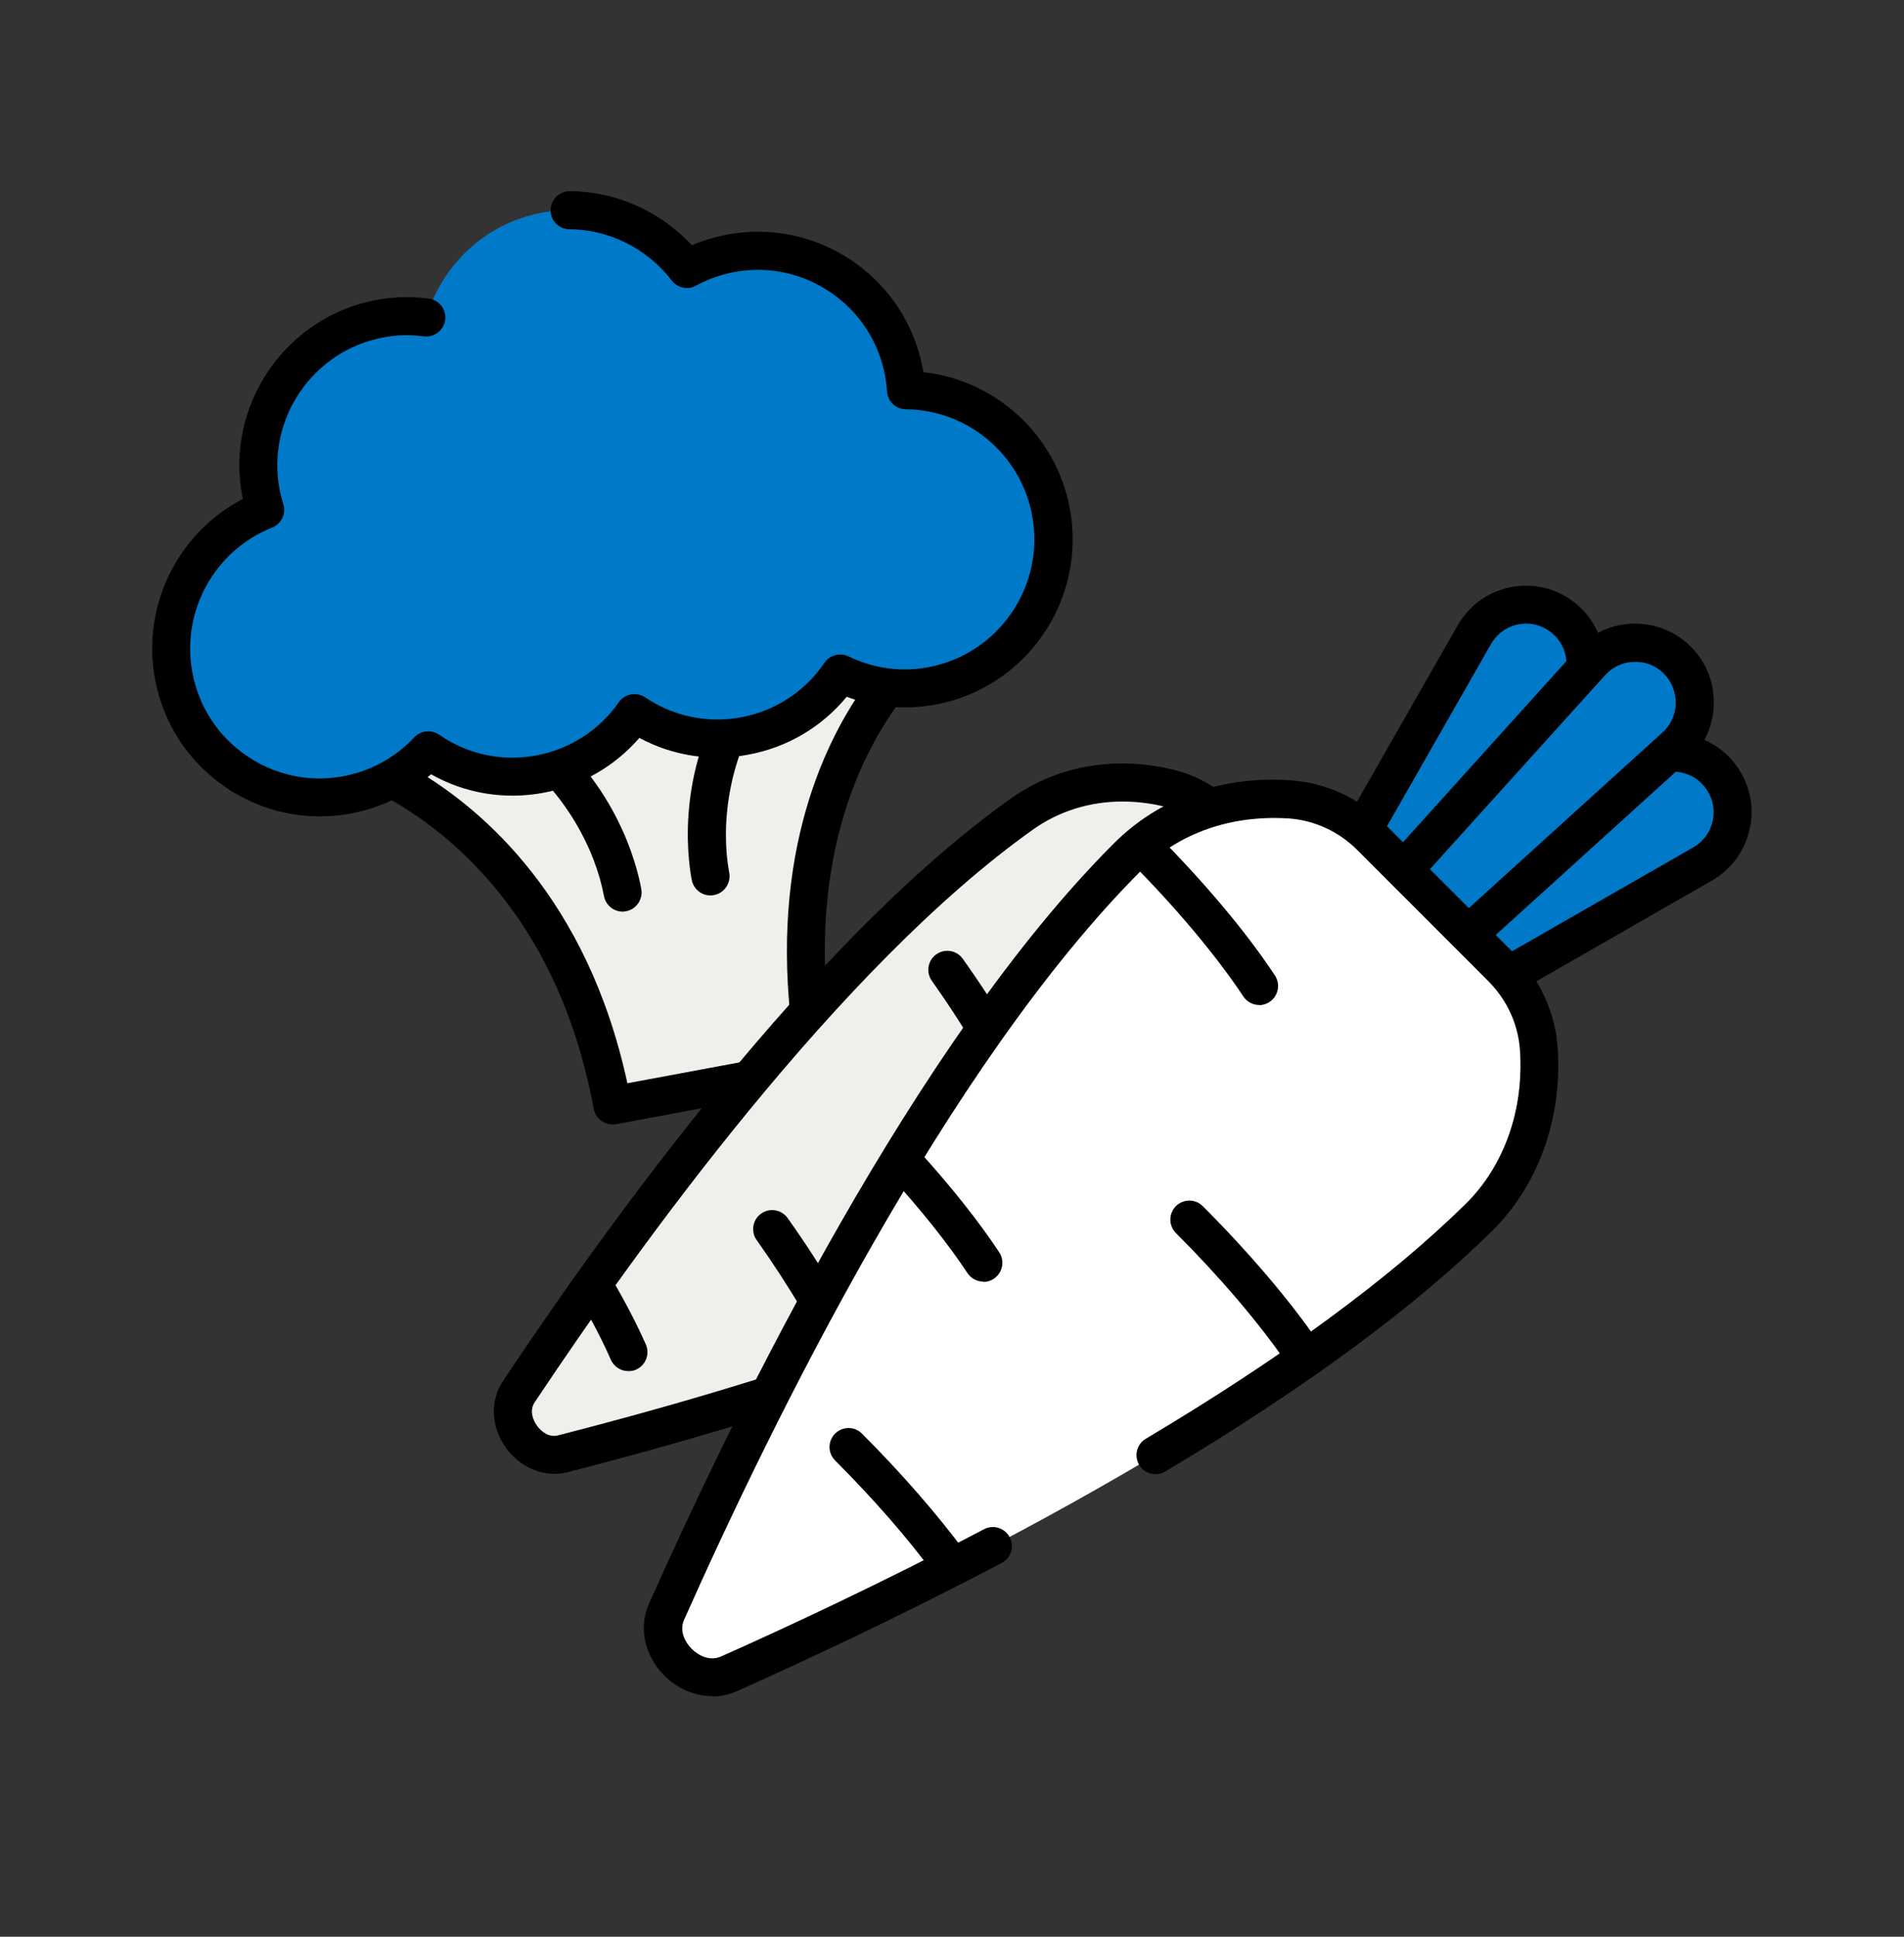
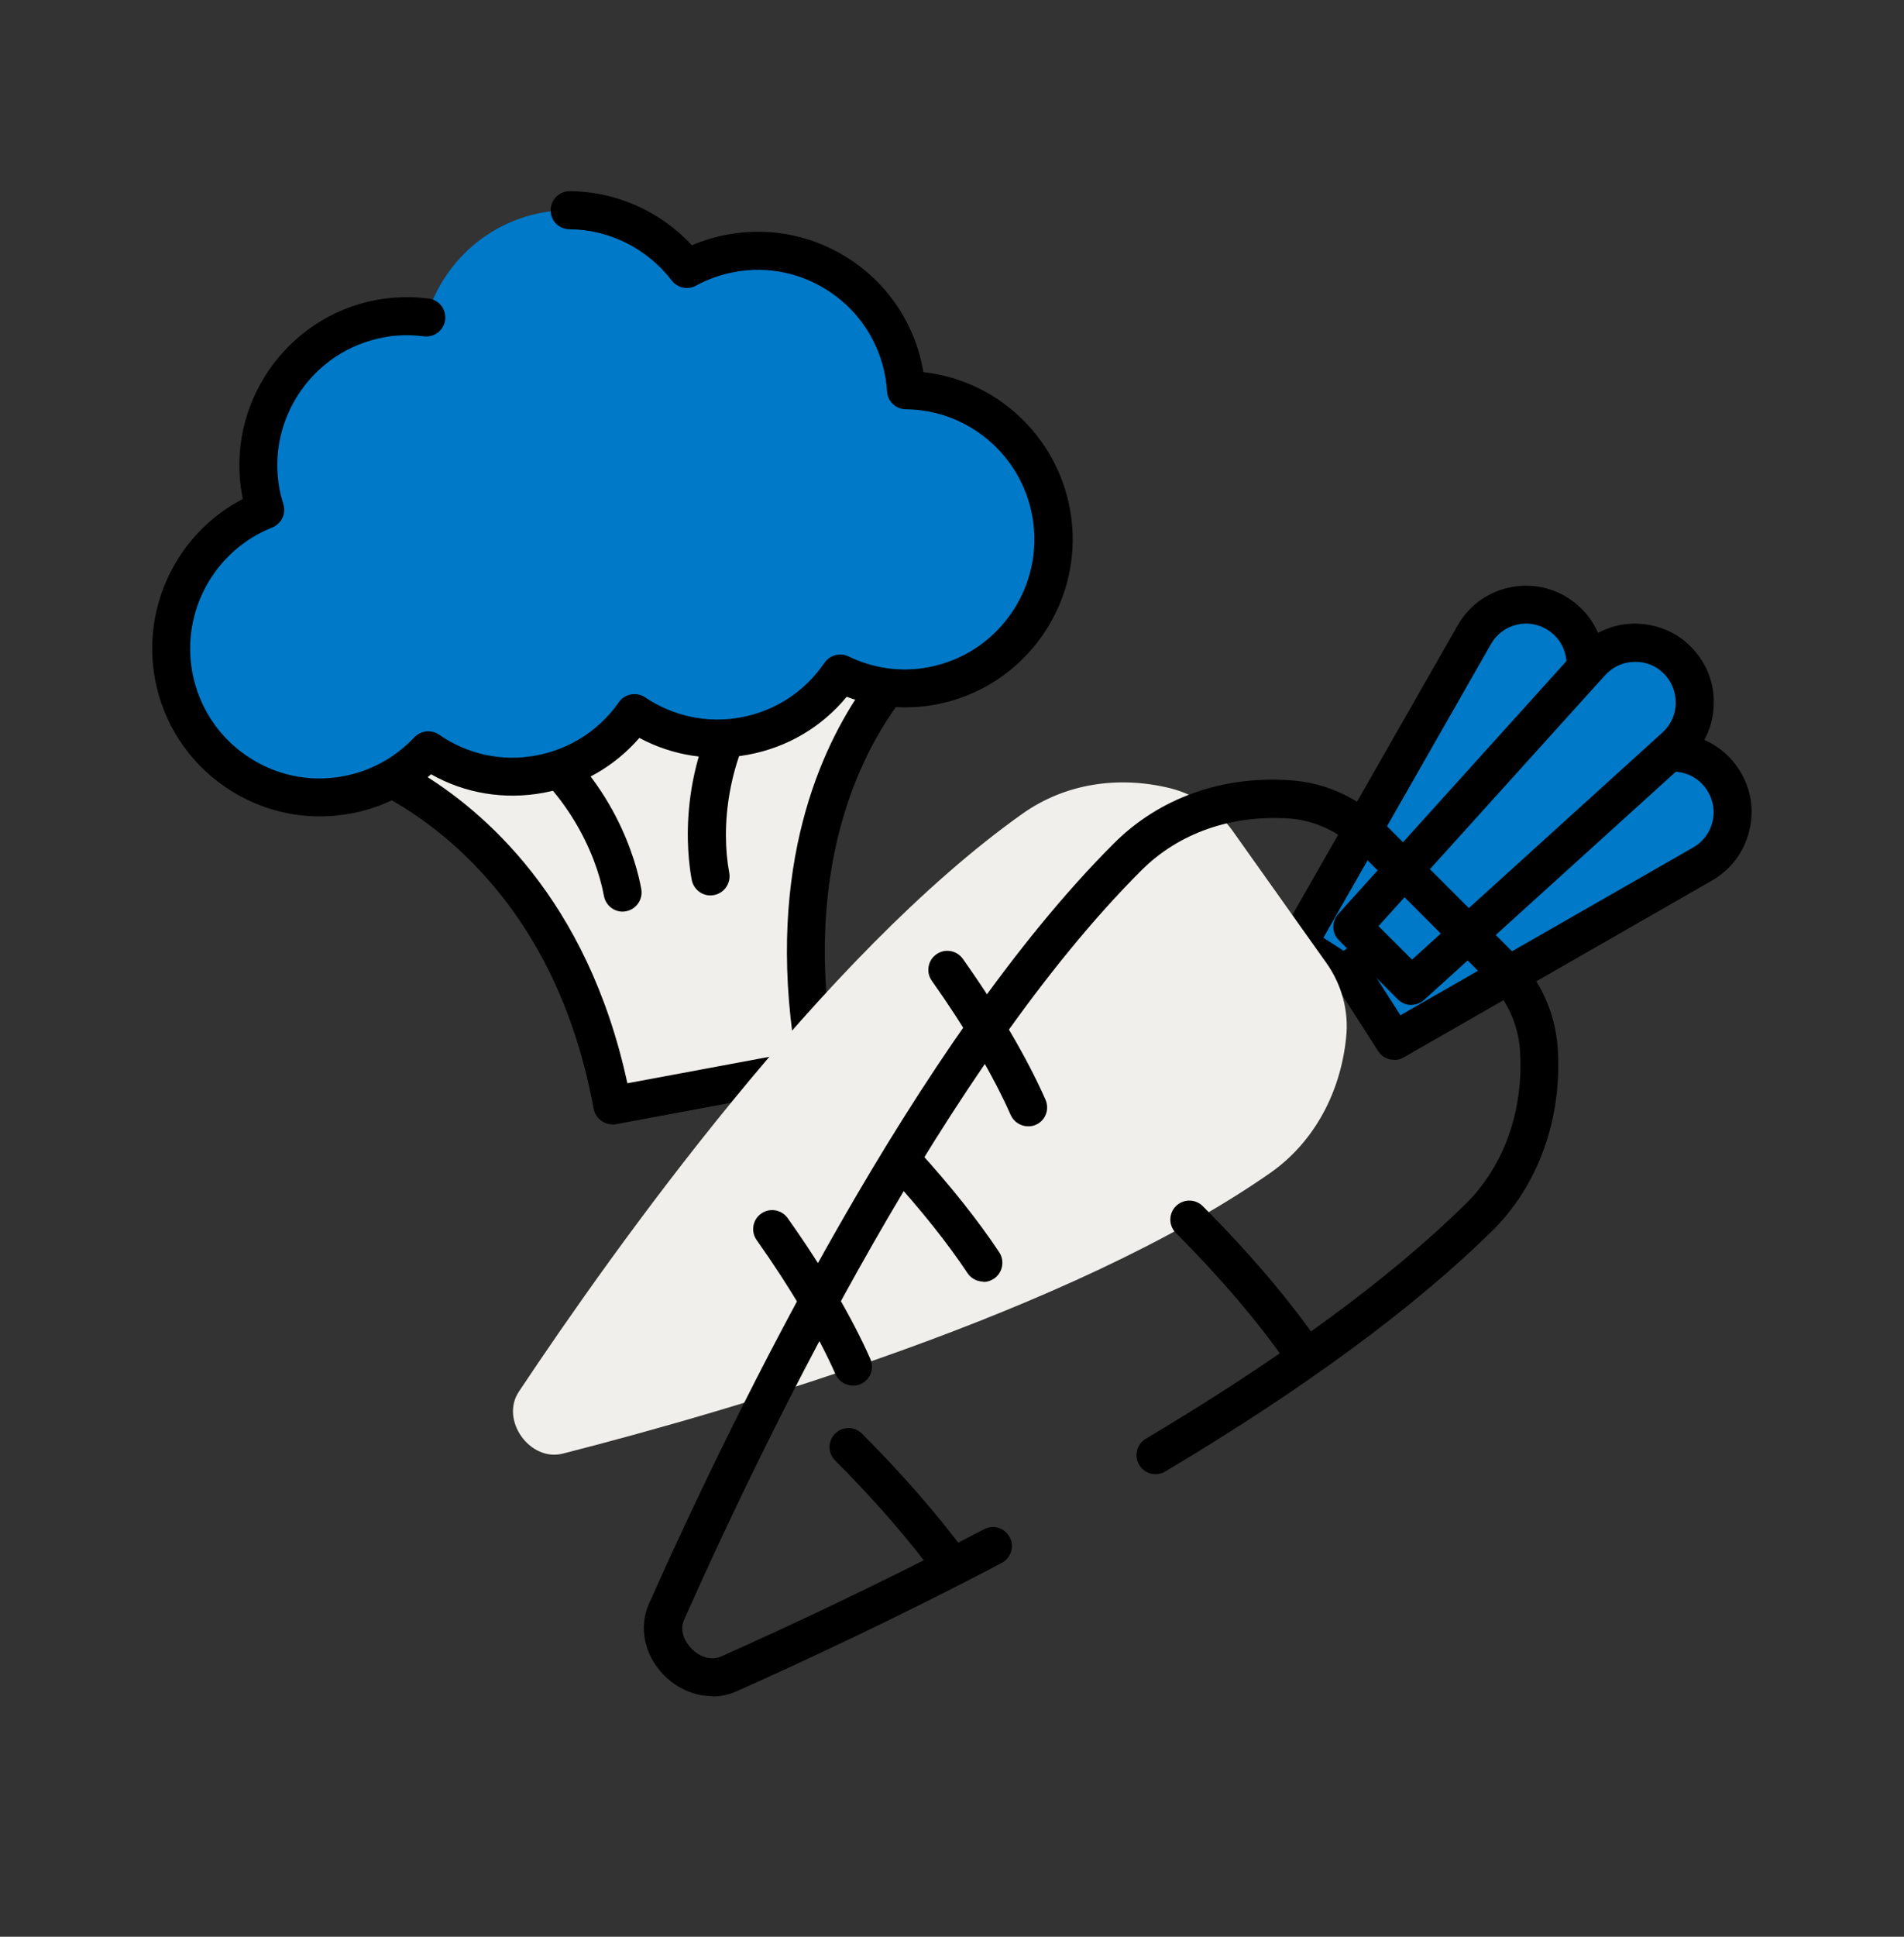
<svg xmlns="http://www.w3.org/2000/svg" width="60" height="61" viewBox="0 0 60 61" fill="none">
  <rect x="0" y="0" width="60" height="61" fill="#333333" stroke="none" />
  <path d="M19.986 22.395L11.232 24.027C11.232 24.027 17.676 26.043 19.302 34.815L22.53 34.215L25.758 33.615C24.132 24.843 28.746 20.769 28.746 20.769L19.992 22.401L19.986 22.395Z" fill="#F1EFEB" />
  <path d="M19.302 35.415C19.182 35.415 19.062 35.379 18.96 35.307C18.828 35.217 18.738 35.079 18.708 34.923C18.066 31.443 16.578 28.653 14.304 26.619C12.6 25.101 11.064 24.603 11.052 24.597C10.788 24.513 10.62 24.261 10.632 23.991C10.65 23.715 10.848 23.487 11.118 23.439L28.626 20.181C28.89 20.133 29.154 20.265 29.274 20.505C29.394 20.745 29.334 21.039 29.13 21.219C28.956 21.375 24.792 25.209 26.334 33.507C26.394 33.831 26.178 34.143 25.854 34.209L19.404 35.409C19.368 35.415 19.332 35.421 19.296 35.421L19.302 35.415ZM13.152 24.279C15.216 25.503 18.516 28.305 19.77 34.119L25.056 33.135C24.126 27.255 25.908 23.505 27.198 21.669L20.094 22.989L13.152 24.279Z" fill="black" />
  <path d="M19.62 28.713C19.338 28.713 19.086 28.509 19.032 28.221C18.774 26.817 17.826 24.855 15.966 23.571C15.69 23.385 15.624 23.007 15.81 22.737C15.996 22.461 16.374 22.395 16.644 22.581C19.368 24.453 20.064 27.201 20.208 27.999C20.268 28.323 20.052 28.641 19.728 28.701C19.692 28.707 19.656 28.713 19.62 28.713Z" fill="black" />
  <path d="M22.386 28.203C22.104 28.203 21.852 27.999 21.798 27.711C21.648 26.913 21.312 24.099 23.184 21.369C23.37 21.099 23.748 21.027 24.018 21.213C24.294 21.399 24.36 21.777 24.174 22.047C22.896 23.913 22.716 26.085 22.98 27.489C23.04 27.813 22.824 28.131 22.5 28.191C22.464 28.197 22.428 28.203 22.392 28.203H22.386Z" fill="black" />
  <path d="M28.566 12.291C28.554 12.105 28.536 11.919 28.5 11.733C28.026 9.183 25.578 7.503 23.034 7.977C22.536 8.067 22.074 8.241 21.654 8.469C20.616 7.107 18.87 6.363 17.076 6.699C15.282 7.035 13.92 8.355 13.44 9.999C12.966 9.939 12.474 9.945 11.976 10.035C9.432 10.509 7.752 12.957 8.226 15.507C8.262 15.693 8.31 15.873 8.364 16.047C6.318 16.857 5.064 19.023 5.484 21.267C5.958 23.817 8.406 25.497 10.95 25.023C11.97 24.831 12.846 24.321 13.506 23.619C14.496 24.303 15.75 24.609 17.022 24.369C18.294 24.129 19.32 23.421 20.004 22.449C20.988 23.109 22.218 23.403 23.472 23.169C24.75 22.929 25.806 22.197 26.484 21.201C27.354 21.621 28.356 21.783 29.376 21.591C31.92 21.117 33.6 18.669 33.126 16.119C32.712 13.875 30.762 12.303 28.566 12.285V12.291Z" fill="#0079C8" />
  <path d="M10.074 25.713C9.018 25.713 7.986 25.395 7.092 24.783C5.928 23.985 5.142 22.773 4.884 21.387C4.458 19.083 5.604 16.779 7.65 15.717C7.644 15.687 7.638 15.651 7.632 15.621C7.098 12.753 9 9.981 11.862 9.447C12.408 9.345 12.96 9.333 13.512 9.405C13.842 9.447 14.07 9.747 14.028 10.077C13.986 10.407 13.68 10.635 13.356 10.593C12.93 10.539 12.498 10.545 12.078 10.629C9.864 11.043 8.394 13.185 8.808 15.405C8.838 15.567 8.88 15.723 8.928 15.879C9.024 16.179 8.868 16.497 8.574 16.617C6.762 17.337 5.706 19.251 6.06 21.171C6.258 22.245 6.864 23.181 7.764 23.799C8.664 24.417 9.75 24.651 10.824 24.447C11.682 24.285 12.45 23.865 13.056 23.223C13.26 23.007 13.59 22.971 13.836 23.139C14.736 23.763 15.828 23.997 16.902 23.793C17.958 23.595 18.882 23.001 19.5 22.119C19.686 21.849 20.058 21.783 20.328 21.963C21.222 22.563 22.296 22.791 23.352 22.593C24.426 22.395 25.362 21.783 25.98 20.877C26.148 20.631 26.472 20.547 26.736 20.673C27.528 21.057 28.398 21.177 29.256 21.015C31.47 20.601 32.94 18.459 32.526 16.239C32.172 14.319 30.498 12.909 28.548 12.891C28.236 12.891 27.972 12.645 27.954 12.333C27.942 12.171 27.924 12.009 27.894 11.847C27.696 10.773 27.09 9.837 26.19 9.219C25.29 8.601 24.204 8.367 23.13 8.571C22.71 8.649 22.308 8.793 21.93 8.997C21.672 9.141 21.348 9.069 21.168 8.835C20.4 7.833 19.2 7.227 17.946 7.221C17.616 7.221 17.346 6.951 17.352 6.621C17.352 6.291 17.622 6.021 17.952 6.021C19.41 6.027 20.814 6.657 21.804 7.725C22.164 7.569 22.536 7.461 22.914 7.389C24.3 7.131 25.71 7.431 26.874 8.229C28.038 9.027 28.824 10.239 29.082 11.625C29.082 11.655 29.094 11.691 29.1 11.721C31.386 11.973 33.282 13.707 33.714 16.017C34.248 18.891 32.346 21.657 29.484 22.191C28.536 22.365 27.576 22.281 26.682 21.945C25.896 22.899 24.81 23.541 23.58 23.769C22.398 23.991 21.198 23.805 20.148 23.241C19.368 24.141 18.312 24.747 17.13 24.969C15.9 25.197 14.658 24.993 13.584 24.387C12.87 25.023 12 25.449 11.052 25.623C10.728 25.683 10.398 25.713 10.074 25.713Z" fill="black" />
-   <path d="M49.098 19.347C48.192 18.765 46.986 19.065 46.458 19.995L40.896 29.733L43.11 31.155L49.614 22.023C50.238 21.147 50.004 19.929 49.098 19.347Z" fill="#0079C8" />
+   <path d="M49.098 19.347C48.192 18.765 46.986 19.065 46.458 19.995L40.896 29.733L43.11 31.155L49.614 22.023C50.238 21.147 50.004 19.929 49.098 19.347" fill="#0079C8" />
  <path d="M43.11 31.755C42.996 31.755 42.888 31.725 42.786 31.659L40.572 30.237C40.302 30.063 40.218 29.709 40.374 29.433L45.936 19.695C46.278 19.101 46.83 18.681 47.496 18.519C48.162 18.357 48.846 18.471 49.422 18.837C49.998 19.209 50.388 19.785 50.52 20.457C50.652 21.129 50.502 21.807 50.106 22.371L43.602 31.503C43.488 31.665 43.302 31.755 43.11 31.755ZM41.7 29.535L42.954 30.339L49.128 21.669C49.332 21.381 49.41 21.027 49.344 20.679C49.278 20.331 49.074 20.037 48.78 19.845C48.48 19.653 48.132 19.593 47.79 19.677C47.448 19.761 47.16 19.977 46.986 20.283L41.706 29.529L41.7 29.535Z" fill="black" />
  <path d="M54.306 24.561C54.888 25.467 54.588 26.673 53.658 27.207L43.938 32.781L42.516 30.561L51.636 24.045C52.512 23.421 53.73 23.655 54.306 24.561Z" fill="#0079C8" />
  <path d="M43.932 33.381C43.734 33.381 43.542 33.285 43.428 33.105L42.006 30.885C41.832 30.615 41.904 30.261 42.162 30.075L51.282 23.559C51.84 23.157 52.518 23.013 53.19 23.145C53.862 23.277 54.438 23.667 54.804 24.243C55.176 24.819 55.29 25.509 55.122 26.175C54.96 26.841 54.54 27.393 53.946 27.735L44.226 33.309C44.13 33.363 44.028 33.387 43.926 33.387L43.932 33.381ZM43.326 30.717L44.13 31.977L53.358 26.691C53.664 26.517 53.88 26.229 53.964 25.887C54.048 25.545 53.988 25.191 53.796 24.891C53.604 24.591 53.31 24.393 52.962 24.327C52.614 24.261 52.266 24.339 51.978 24.543L43.326 30.729V30.717Z" fill="black" />
  <path d="M50.136 20.859L42.618 29.187L44.478 31.053L52.788 23.523C53.586 22.803 53.616 21.555 52.854 20.799C52.092 20.037 50.856 20.067 50.13 20.865L50.136 20.859Z" fill="#0079C8" />
  <path d="M44.478 31.653C44.322 31.653 44.172 31.593 44.052 31.479L42.192 29.613C41.964 29.385 41.958 29.025 42.174 28.785L49.692 20.457C50.154 19.947 50.784 19.659 51.468 19.641C52.158 19.635 52.8 19.881 53.28 20.367C53.766 20.853 54.024 21.495 54.006 22.185C53.988 22.869 53.7 23.505 53.19 23.961L44.88 31.491C44.766 31.593 44.622 31.647 44.478 31.647V31.653ZM43.44 29.169L44.496 30.225L52.386 23.073C52.65 22.833 52.8 22.509 52.806 22.155C52.812 21.801 52.68 21.465 52.434 21.219C52.182 20.967 51.864 20.835 51.498 20.847C51.144 20.853 50.82 21.003 50.58 21.267L43.44 29.169Z" fill="black" />
  <path d="M38.856 26.187L41.796 30.327C42.282 31.011 42.51 31.845 42.42 32.679C42.246 34.395 41.424 35.967 40.026 36.945C33.744 41.325 23.022 44.433 17.736 45.783C16.698 46.047 15.756 44.727 16.35 43.833C19.392 39.261 25.956 30.069 32.22 25.629C33.576 24.669 35.256 24.429 36.87 24.825C37.674 25.023 38.376 25.509 38.856 26.187Z" fill="#F1EFEB" />
-   <path d="M17.466 46.419C16.884 46.419 16.314 46.119 15.936 45.591C15.474 44.937 15.438 44.115 15.846 43.503C19.146 38.547 25.614 29.571 31.866 25.143C33.324 24.111 35.148 23.793 37.002 24.249C37.938 24.477 38.766 25.047 39.336 25.845L42.276 29.985C42.846 30.789 43.11 31.773 43.008 32.745C42.81 34.695 41.844 36.405 40.356 37.443C34.08 41.817 23.574 44.913 17.874 46.371C17.736 46.407 17.598 46.425 17.454 46.425L17.466 46.419ZM35.37 25.245C34.344 25.245 33.378 25.545 32.562 26.121C26.472 30.441 20.1 39.279 16.848 44.169C16.686 44.409 16.776 44.703 16.92 44.901C17.058 45.099 17.31 45.285 17.592 45.207C23.214 43.773 33.564 40.725 39.684 36.459C40.884 35.625 41.664 34.227 41.826 32.625C41.898 31.941 41.712 31.251 41.304 30.681L38.364 26.541C37.962 25.977 37.38 25.575 36.726 25.413C36.27 25.299 35.814 25.245 35.376 25.245H35.37Z" fill="black" />
  <path d="M32.4 35.475C32.172 35.475 31.95 35.343 31.848 35.115C31.302 33.879 30.42 32.379 29.364 30.891C29.172 30.621 29.238 30.243 29.508 30.057C29.778 29.865 30.15 29.931 30.342 30.201C31.446 31.755 32.37 33.327 32.946 34.635C33.078 34.941 32.946 35.295 32.64 35.427C32.562 35.463 32.478 35.475 32.4 35.475Z" fill="black" />
  <path d="M26.88 43.641C26.652 43.641 26.43 43.509 26.328 43.281C25.782 42.045 24.9 40.545 23.844 39.057C23.652 38.787 23.718 38.409 23.988 38.223C24.258 38.031 24.63 38.097 24.822 38.367C25.926 39.921 26.85 41.493 27.426 42.801C27.558 43.107 27.426 43.461 27.12 43.593C27.042 43.629 26.958 43.641 26.88 43.641Z" fill="black" />
-   <path d="M19.8 43.185C19.572 43.185 19.35 43.053 19.248 42.825C18.99 42.231 18.648 41.577 18.24 40.881C18.072 40.593 18.168 40.227 18.456 40.059C18.744 39.891 19.11 39.987 19.278 40.275C19.71 41.013 20.07 41.709 20.352 42.345C20.484 42.645 20.352 42.999 20.046 43.137C19.968 43.173 19.884 43.185 19.806 43.185H19.8Z" fill="black" />
-   <path d="M43.182 26.337L47.322 30.477C48.006 31.161 48.426 32.067 48.492 33.033C48.624 35.019 47.994 36.969 46.59 38.349C40.29 44.547 28.698 50.163 22.95 52.719C21.816 53.223 20.49 51.897 20.994 50.769C23.574 44.979 29.262 33.255 35.526 26.991C36.888 25.635 38.748 25.041 40.656 25.179C41.61 25.245 42.504 25.665 43.176 26.343L43.182 26.337Z" fill="white" />
-   <path d="M39.678 31.653C39.486 31.653 39.294 31.557 39.18 31.383C38.316 30.081 37.02 28.539 35.526 27.045C35.292 26.811 35.292 26.433 35.526 26.199C35.76 25.965 36.138 25.965 36.372 26.199C37.92 27.747 39.27 29.349 40.176 30.723C40.356 30.999 40.284 31.371 40.008 31.557C39.906 31.623 39.792 31.659 39.678 31.659V31.653Z" fill="black" />
  <path d="M41.04 43.185C40.848 43.185 40.662 43.095 40.542 42.927C39.684 41.679 38.448 40.227 37.056 38.835C36.822 38.601 36.822 38.223 37.056 37.989C37.29 37.755 37.668 37.755 37.902 37.989C39.342 39.429 40.632 40.941 41.532 42.249C41.718 42.525 41.652 42.897 41.376 43.083C41.274 43.155 41.154 43.191 41.034 43.191L41.04 43.185Z" fill="black" />
  <path d="M30.984 40.365C30.792 40.365 30.6 40.269 30.486 40.095C29.874 39.171 29.028 38.109 28.044 37.029C27.822 36.783 27.84 36.405 28.086 36.183C28.332 35.961 28.71 35.979 28.932 36.225C29.958 37.353 30.84 38.463 31.488 39.441C31.668 39.717 31.596 40.089 31.32 40.275C31.218 40.341 31.104 40.377 30.99 40.377L30.984 40.365Z" fill="black" />
  <path d="M29.934 49.839C29.748 49.839 29.568 49.755 29.448 49.593C28.614 48.453 27.528 47.211 26.316 45.999C26.082 45.765 26.082 45.387 26.316 45.153C26.55 44.919 26.928 44.919 27.162 45.153C28.416 46.407 29.538 47.697 30.414 48.879C30.612 49.149 30.552 49.521 30.288 49.719C30.18 49.797 30.054 49.833 29.934 49.833V49.839Z" fill="black" />
  <path d="M22.434 53.421C21.9 53.421 21.354 53.193 20.934 52.773C20.31 52.149 20.118 51.261 20.448 50.517C23.244 44.247 28.86 32.799 35.1 26.565C36.54 25.125 38.532 24.417 40.698 24.579C41.784 24.657 42.816 25.131 43.602 25.917L47.742 30.057C48.534 30.849 49.008 31.893 49.086 32.997C49.236 35.223 48.48 37.335 47.01 38.781C44.562 41.187 41.1 43.737 36.72 46.347C36.438 46.515 36.066 46.425 35.898 46.137C35.73 45.855 35.82 45.483 36.108 45.315C40.41 42.753 43.794 40.269 46.176 37.929C47.4 36.729 48.024 34.959 47.898 33.081C47.844 32.265 47.49 31.497 46.908 30.909L42.768 26.769C42.186 26.187 41.424 25.839 40.626 25.779C38.808 25.659 37.152 26.229 35.964 27.417C29.856 33.519 24.318 44.817 21.558 51.015C21.402 51.363 21.582 51.717 21.798 51.933C22.014 52.149 22.374 52.329 22.722 52.173C24.69 51.297 27.732 49.887 31.008 48.165C31.302 48.009 31.662 48.123 31.818 48.417C31.974 48.711 31.86 49.071 31.566 49.227C28.26 50.967 25.194 52.383 23.208 53.271C22.962 53.379 22.704 53.433 22.446 53.433L22.434 53.421Z" fill="black" />
</svg>